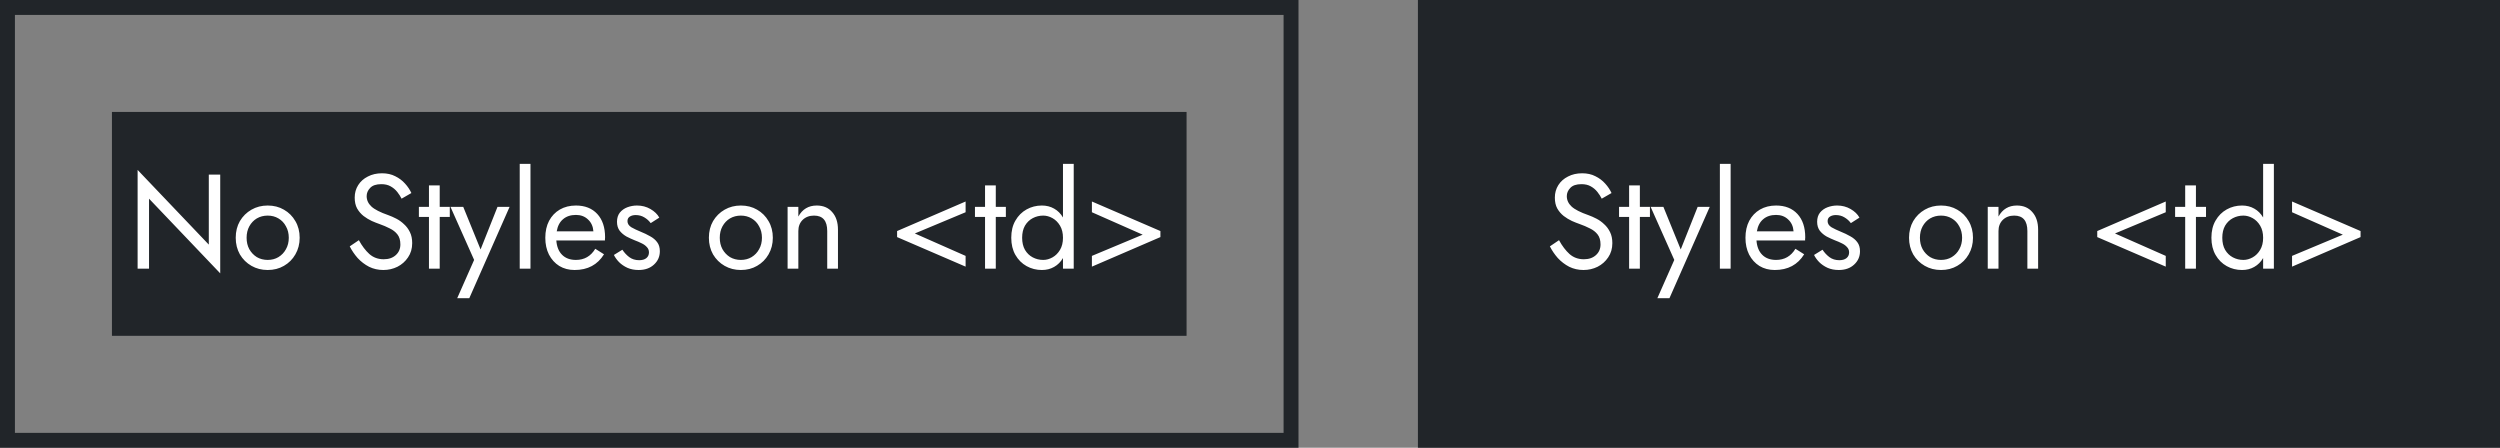
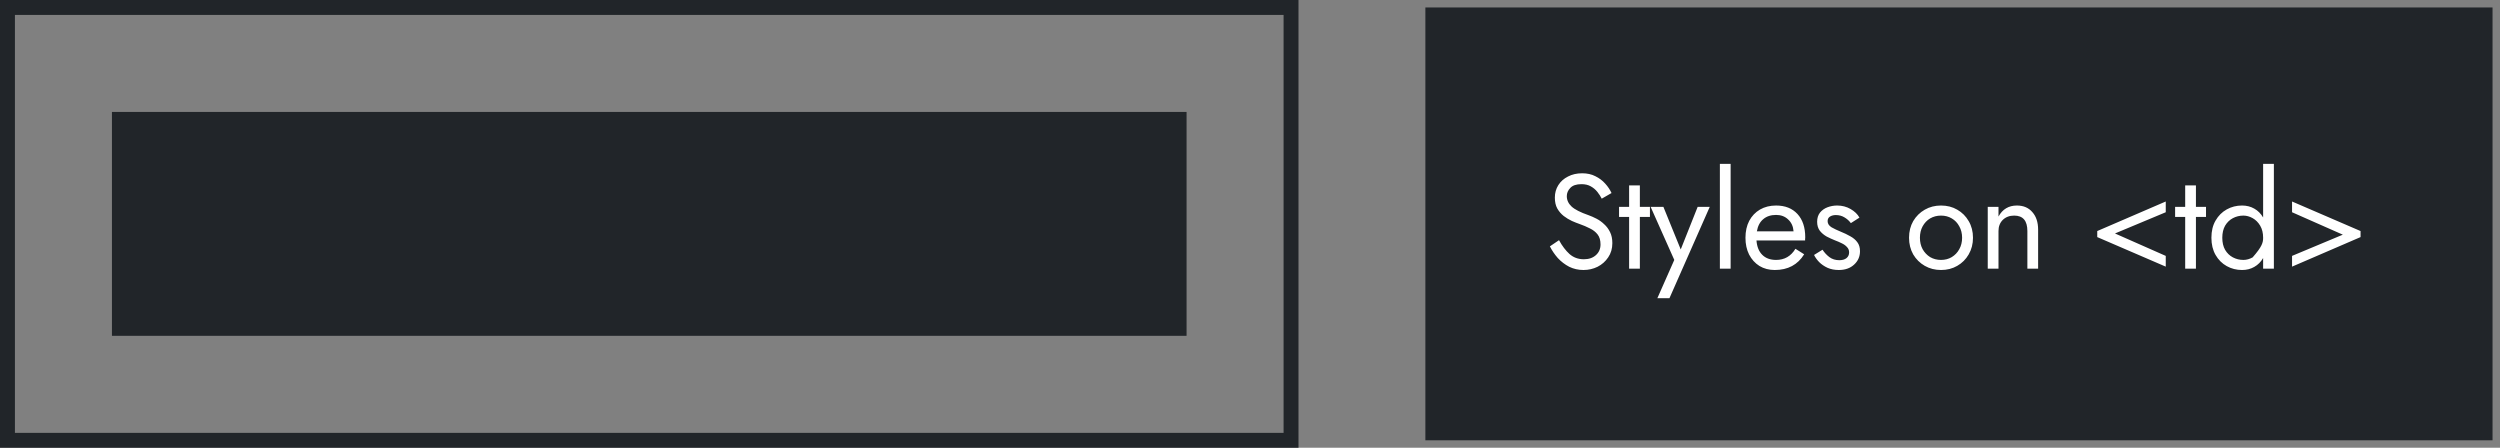
<svg xmlns="http://www.w3.org/2000/svg" width="335" height="60" viewBox="0 0 335 60" fill="none">
  <rect x="0" y="0" width="335" height="60" fill="#808080" stroke="none" />
  <rect width="144" height="30" transform="translate(15 15)" fill="#212529" />
-   <path d="M27.98 23.4H29.51V36.63L19.97 26.622V36H18.44V22.77L27.98 32.778V23.4ZM31.587 31.86C31.587 31.02 31.773 30.276 32.145 29.628C32.529 28.98 33.045 28.47 33.693 28.098C34.341 27.726 35.067 27.54 35.871 27.54C36.687 27.54 37.413 27.726 38.049 28.098C38.697 28.47 39.207 28.98 39.579 29.628C39.963 30.276 40.155 31.02 40.155 31.86C40.155 32.688 39.963 33.432 39.579 34.092C39.207 34.74 38.697 35.25 38.049 35.622C37.413 35.994 36.687 36.18 35.871 36.18C35.067 36.18 34.341 35.994 33.693 35.622C33.045 35.25 32.529 34.74 32.145 34.092C31.773 33.432 31.587 32.688 31.587 31.86ZM33.045 31.86C33.045 32.436 33.165 32.946 33.405 33.39C33.657 33.834 33.993 34.188 34.413 34.452C34.845 34.704 35.331 34.83 35.871 34.83C36.411 34.83 36.891 34.704 37.311 34.452C37.743 34.188 38.079 33.834 38.319 33.39C38.571 32.946 38.697 32.436 38.697 31.86C38.697 31.284 38.571 30.774 38.319 30.33C38.079 29.874 37.743 29.52 37.311 29.268C36.891 29.016 36.411 28.89 35.871 28.89C35.331 28.89 34.845 29.016 34.413 29.268C33.993 29.52 33.657 29.874 33.405 30.33C33.165 30.774 33.045 31.284 33.045 31.86ZM48.088 32.184C48.508 32.952 48.976 33.57 49.492 34.038C50.02 34.506 50.662 34.74 51.418 34.74C52.09 34.74 52.63 34.554 53.038 34.182C53.446 33.81 53.65 33.336 53.65 32.76C53.65 32.196 53.518 31.746 53.254 31.41C52.99 31.074 52.642 30.804 52.21 30.6C51.79 30.384 51.34 30.192 50.86 30.024C50.548 29.916 50.2 29.778 49.816 29.61C49.432 29.43 49.066 29.208 48.718 28.944C48.37 28.668 48.082 28.332 47.854 27.936C47.638 27.54 47.53 27.054 47.53 26.478C47.53 25.854 47.686 25.296 47.998 24.804C48.31 24.312 48.742 23.928 49.294 23.652C49.846 23.364 50.476 23.22 51.184 23.22C51.868 23.22 52.462 23.352 52.966 23.616C53.482 23.868 53.92 24.198 54.28 24.606C54.64 25.002 54.922 25.422 55.126 25.866L53.812 26.622C53.656 26.31 53.458 26.004 53.218 25.704C52.978 25.404 52.684 25.158 52.336 24.966C52 24.774 51.586 24.678 51.094 24.678C50.41 24.678 49.912 24.846 49.6 25.182C49.288 25.506 49.132 25.872 49.132 26.28C49.132 26.808 49.342 27.27 49.762 27.666C50.182 28.062 50.944 28.452 52.048 28.836C52.384 28.956 52.738 29.112 53.11 29.304C53.482 29.496 53.824 29.742 54.136 30.042C54.46 30.33 54.724 30.684 54.928 31.104C55.132 31.512 55.234 32.004 55.234 32.58C55.234 33.312 55.048 33.948 54.676 34.488C54.316 35.028 53.842 35.448 53.254 35.748C52.666 36.036 52.036 36.18 51.364 36.18C50.68 36.18 50.044 36.036 49.456 35.748C48.88 35.448 48.37 35.058 47.926 34.578C47.494 34.086 47.14 33.564 46.864 33.012L48.088 32.184ZM56.131 27.72H57.481V24.84H58.921V27.72H60.271V29.07H58.921V36H57.481V29.07H56.131V27.72ZM68.285 27.72L62.885 39.96H61.265L63.533 34.83L60.365 27.72H62.075L64.397 33.426L66.665 27.72H68.285ZM69.643 21.96H71.083V36H69.643V21.96ZM76.995 36.18C76.227 36.18 75.543 36 74.943 35.64C74.355 35.268 73.893 34.758 73.557 34.11C73.233 33.462 73.071 32.712 73.071 31.86C73.071 30.996 73.239 30.24 73.575 29.592C73.923 28.944 74.403 28.44 75.015 28.08C75.639 27.72 76.359 27.54 77.175 27.54C78.387 27.54 79.341 27.918 80.037 28.674C80.733 29.43 81.081 30.468 81.081 31.788C81.081 31.872 81.075 31.962 81.063 32.058C81.063 32.142 81.063 32.196 81.063 32.22H74.547C74.607 33.048 74.865 33.69 75.321 34.146C75.777 34.602 76.395 34.83 77.175 34.83C78.303 34.83 79.167 34.332 79.767 33.336L80.937 34.074C80.073 35.478 78.759 36.18 76.995 36.18ZM77.175 28.8C76.467 28.8 75.891 28.992 75.447 29.376C75.003 29.748 74.721 30.288 74.601 30.996H79.515C79.467 30.336 79.227 29.808 78.795 29.412C78.375 29.004 77.835 28.8 77.175 28.8ZM83.397 33.462C83.649 33.846 83.955 34.176 84.315 34.452C84.687 34.728 85.131 34.866 85.647 34.866C86.055 34.866 86.373 34.776 86.601 34.596C86.841 34.404 86.961 34.146 86.961 33.822C86.961 33.534 86.865 33.294 86.673 33.102C86.493 32.898 86.259 32.73 85.971 32.598C85.683 32.454 85.377 32.322 85.053 32.202C84.693 32.058 84.327 31.89 83.955 31.698C83.595 31.494 83.289 31.236 83.037 30.924C82.797 30.6 82.677 30.198 82.677 29.718C82.677 29.226 82.803 28.818 83.055 28.494C83.319 28.17 83.655 27.93 84.063 27.774C84.483 27.618 84.915 27.54 85.359 27.54C86.019 27.54 86.619 27.696 87.159 28.008C87.699 28.32 88.095 28.704 88.347 29.16L87.195 29.898C86.967 29.586 86.679 29.328 86.331 29.124C85.995 28.92 85.611 28.818 85.179 28.818C84.879 28.818 84.621 28.884 84.405 29.016C84.189 29.148 84.081 29.352 84.081 29.628C84.081 29.964 84.255 30.24 84.603 30.456C84.963 30.66 85.365 30.852 85.809 31.032C86.289 31.224 86.727 31.434 87.123 31.662C87.519 31.878 87.831 32.142 88.059 32.454C88.299 32.766 88.419 33.168 88.419 33.66C88.419 34.38 88.155 34.98 87.627 35.46C87.111 35.94 86.427 36.18 85.575 36.18C85.023 36.18 84.525 36.084 84.081 35.892C83.637 35.688 83.259 35.43 82.947 35.118C82.647 34.806 82.419 34.488 82.263 34.164L83.397 33.462ZM94.991 31.86C94.991 31.02 95.177 30.276 95.549 29.628C95.933 28.98 96.449 28.47 97.097 28.098C97.745 27.726 98.471 27.54 99.275 27.54C100.091 27.54 100.817 27.726 101.453 28.098C102.101 28.47 102.611 28.98 102.983 29.628C103.367 30.276 103.559 31.02 103.559 31.86C103.559 32.688 103.367 33.432 102.983 34.092C102.611 34.74 102.101 35.25 101.453 35.622C100.817 35.994 100.091 36.18 99.275 36.18C98.471 36.18 97.745 35.994 97.097 35.622C96.449 35.25 95.933 34.74 95.549 34.092C95.177 33.432 94.991 32.688 94.991 31.86ZM96.449 31.86C96.449 32.436 96.569 32.946 96.809 33.39C97.061 33.834 97.397 34.188 97.817 34.452C98.249 34.704 98.735 34.83 99.275 34.83C99.815 34.83 100.295 34.704 100.715 34.452C101.147 34.188 101.483 33.834 101.723 33.39C101.975 32.946 102.101 32.436 102.101 31.86C102.101 31.284 101.975 30.774 101.723 30.33C101.483 29.874 101.147 29.52 100.715 29.268C100.295 29.016 99.815 28.89 99.275 28.89C98.735 28.89 98.249 29.016 97.817 29.268C97.397 29.52 97.061 29.874 96.809 30.33C96.569 30.774 96.449 31.284 96.449 31.86ZM110.848 30.96C110.848 29.58 110.26 28.89 109.084 28.89C108.46 28.89 107.95 29.082 107.554 29.466C107.17 29.85 106.978 30.348 106.978 30.96V36H105.538V27.72H106.978V29.016C107.518 28.032 108.34 27.54 109.444 27.54C110.32 27.54 111.01 27.834 111.514 28.422C112.03 28.998 112.288 29.784 112.288 30.78V36H110.848V30.96ZM122.587 31.284L129.391 34.29V35.73L120.211 31.77V30.96L129.391 27V28.44L122.587 31.284ZM130.645 27.72H131.995V24.84H133.435V27.72H134.785V29.07H133.435V36H131.995V29.07H130.645V27.72ZM135.509 31.86C135.509 30.96 135.695 30.192 136.067 29.556C136.439 28.908 136.937 28.41 137.561 28.062C138.185 27.714 138.869 27.54 139.613 27.54C140.225 27.54 140.771 27.678 141.251 27.954C141.743 28.23 142.139 28.626 142.439 29.142V21.96H143.879V36H142.439V34.578C142.139 35.094 141.743 35.49 141.251 35.766C140.771 36.042 140.225 36.18 139.613 36.18C138.869 36.18 138.185 36.006 137.561 35.658C136.937 35.31 136.439 34.812 136.067 34.164C135.695 33.516 135.509 32.748 135.509 31.86ZM136.967 31.86C136.967 32.496 137.093 33.036 137.345 33.48C137.609 33.924 137.957 34.26 138.389 34.488C138.821 34.716 139.289 34.83 139.793 34.83C140.213 34.83 140.627 34.716 141.035 34.488C141.443 34.26 141.779 33.924 142.043 33.48C142.307 33.036 142.439 32.496 142.439 31.86C142.439 31.224 142.307 30.684 142.043 30.24C141.779 29.796 141.443 29.46 141.035 29.232C140.627 29.004 140.213 28.89 139.793 28.89C139.289 28.89 138.821 29.004 138.389 29.232C137.957 29.46 137.609 29.796 137.345 30.24C137.093 30.684 136.967 31.224 136.967 31.86ZM153.119 31.446L146.315 28.44V27L155.495 30.96V31.77L146.315 35.73V34.29L153.119 31.446Z" fill="white" />
  <rect x="1" y="1" width="172" height="58" stroke="#212529" stroke-width="2" />
  <rect x="191" y="1" width="143" height="58" fill="#212529" />
  <rect width="115" height="30" transform="translate(205 15)" fill="#212529" />
-   <path d="M208.908 32.184C209.328 32.952 209.796 33.57 210.312 34.038C210.84 34.506 211.482 34.74 212.238 34.74C212.91 34.74 213.45 34.554 213.858 34.182C214.266 33.81 214.47 33.336 214.47 32.76C214.47 32.196 214.338 31.746 214.074 31.41C213.81 31.074 213.462 30.804 213.03 30.6C212.61 30.384 212.16 30.192 211.68 30.024C211.368 29.916 211.02 29.778 210.636 29.61C210.252 29.43 209.886 29.208 209.538 28.944C209.19 28.668 208.902 28.332 208.674 27.936C208.458 27.54 208.35 27.054 208.35 26.478C208.35 25.854 208.506 25.296 208.818 24.804C209.13 24.312 209.562 23.928 210.114 23.652C210.666 23.364 211.296 23.22 212.004 23.22C212.688 23.22 213.282 23.352 213.786 23.616C214.302 23.868 214.74 24.198 215.1 24.606C215.46 25.002 215.742 25.422 215.946 25.866L214.632 26.622C214.476 26.31 214.278 26.004 214.038 25.704C213.798 25.404 213.504 25.158 213.156 24.966C212.82 24.774 212.406 24.678 211.914 24.678C211.23 24.678 210.732 24.846 210.42 25.182C210.108 25.506 209.952 25.872 209.952 26.28C209.952 26.808 210.162 27.27 210.582 27.666C211.002 28.062 211.764 28.452 212.868 28.836C213.204 28.956 213.558 29.112 213.93 29.304C214.302 29.496 214.644 29.742 214.956 30.042C215.28 30.33 215.544 30.684 215.748 31.104C215.952 31.512 216.054 32.004 216.054 32.58C216.054 33.312 215.868 33.948 215.496 34.488C215.136 35.028 214.662 35.448 214.074 35.748C213.486 36.036 212.856 36.18 212.184 36.18C211.5 36.18 210.864 36.036 210.276 35.748C209.7 35.448 209.19 35.058 208.746 34.578C208.314 34.086 207.96 33.564 207.684 33.012L208.908 32.184ZM216.951 27.72H218.301V24.84H219.741V27.72H221.091V29.07H219.741V36H218.301V29.07H216.951V27.72ZM229.106 27.72L223.706 39.96H222.086L224.354 34.83L221.186 27.72H222.896L225.218 33.426L227.486 27.72H229.106ZM230.463 21.96H231.903V36H230.463V21.96ZM237.816 36.18C237.048 36.18 236.364 36 235.764 35.64C235.176 35.268 234.714 34.758 234.378 34.11C234.054 33.462 233.892 32.712 233.892 31.86C233.892 30.996 234.06 30.24 234.396 29.592C234.744 28.944 235.224 28.44 235.836 28.08C236.46 27.72 237.18 27.54 237.996 27.54C239.208 27.54 240.162 27.918 240.858 28.674C241.554 29.43 241.902 30.468 241.902 31.788C241.902 31.872 241.896 31.962 241.884 32.058C241.884 32.142 241.884 32.196 241.884 32.22H235.368C235.428 33.048 235.686 33.69 236.142 34.146C236.598 34.602 237.216 34.83 237.996 34.83C239.124 34.83 239.988 34.332 240.588 33.336L241.758 34.074C240.894 35.478 239.58 36.18 237.816 36.18ZM237.996 28.8C237.288 28.8 236.712 28.992 236.268 29.376C235.824 29.748 235.542 30.288 235.422 30.996H240.336C240.288 30.336 240.048 29.808 239.616 29.412C239.196 29.004 238.656 28.8 237.996 28.8ZM244.217 33.462C244.469 33.846 244.775 34.176 245.135 34.452C245.507 34.728 245.951 34.866 246.467 34.866C246.875 34.866 247.193 34.776 247.421 34.596C247.661 34.404 247.781 34.146 247.781 33.822C247.781 33.534 247.685 33.294 247.493 33.102C247.313 32.898 247.079 32.73 246.791 32.598C246.503 32.454 246.197 32.322 245.873 32.202C245.513 32.058 245.147 31.89 244.775 31.698C244.415 31.494 244.109 31.236 243.857 30.924C243.617 30.6 243.497 30.198 243.497 29.718C243.497 29.226 243.623 28.818 243.875 28.494C244.139 28.17 244.475 27.93 244.883 27.774C245.303 27.618 245.735 27.54 246.179 27.54C246.839 27.54 247.439 27.696 247.979 28.008C248.519 28.32 248.915 28.704 249.167 29.16L248.015 29.898C247.787 29.586 247.499 29.328 247.151 29.124C246.815 28.92 246.431 28.818 245.999 28.818C245.699 28.818 245.441 28.884 245.225 29.016C245.009 29.148 244.901 29.352 244.901 29.628C244.901 29.964 245.075 30.24 245.423 30.456C245.783 30.66 246.185 30.852 246.629 31.032C247.109 31.224 247.547 31.434 247.943 31.662C248.339 31.878 248.651 32.142 248.879 32.454C249.119 32.766 249.239 33.168 249.239 33.66C249.239 34.38 248.975 34.98 248.447 35.46C247.931 35.94 247.247 36.18 246.395 36.18C245.843 36.18 245.345 36.084 244.901 35.892C244.457 35.688 244.079 35.43 243.767 35.118C243.467 34.806 243.239 34.488 243.083 34.164L244.217 33.462ZM255.812 31.86C255.812 31.02 255.998 30.276 256.37 29.628C256.754 28.98 257.27 28.47 257.918 28.098C258.566 27.726 259.292 27.54 260.096 27.54C260.912 27.54 261.638 27.726 262.274 28.098C262.922 28.47 263.432 28.98 263.804 29.628C264.188 30.276 264.38 31.02 264.38 31.86C264.38 32.688 264.188 33.432 263.804 34.092C263.432 34.74 262.922 35.25 262.274 35.622C261.638 35.994 260.912 36.18 260.096 36.18C259.292 36.18 258.566 35.994 257.918 35.622C257.27 35.25 256.754 34.74 256.37 34.092C255.998 33.432 255.812 32.688 255.812 31.86ZM257.27 31.86C257.27 32.436 257.39 32.946 257.63 33.39C257.882 33.834 258.218 34.188 258.638 34.452C259.07 34.704 259.556 34.83 260.096 34.83C260.636 34.83 261.116 34.704 261.536 34.452C261.968 34.188 262.304 33.834 262.544 33.39C262.796 32.946 262.922 32.436 262.922 31.86C262.922 31.284 262.796 30.774 262.544 30.33C262.304 29.874 261.968 29.52 261.536 29.268C261.116 29.016 260.636 28.89 260.096 28.89C259.556 28.89 259.07 29.016 258.638 29.268C258.218 29.52 257.882 29.874 257.63 30.33C257.39 30.774 257.27 31.284 257.27 31.86ZM271.668 30.96C271.668 29.58 271.08 28.89 269.904 28.89C269.28 28.89 268.77 29.082 268.374 29.466C267.99 29.85 267.798 30.348 267.798 30.96V36H266.358V27.72H267.798V29.016C268.338 28.032 269.16 27.54 270.264 27.54C271.14 27.54 271.83 27.834 272.334 28.422C272.85 28.998 273.108 29.784 273.108 30.78V36H271.668V30.96ZM283.407 31.284L290.211 34.29V35.73L281.031 31.77V30.96L290.211 27V28.44L283.407 31.284ZM291.465 27.72H292.815V24.84H294.255V27.72H295.605V29.07H294.255V36H292.815V29.07H291.465V27.72ZM296.329 31.86C296.329 30.96 296.515 30.192 296.887 29.556C297.259 28.908 297.757 28.41 298.381 28.062C299.005 27.714 299.689 27.54 300.433 27.54C301.045 27.54 301.591 27.678 302.071 27.954C302.563 28.23 302.959 28.626 303.259 29.142V21.96H304.699V36H303.259V34.578C302.959 35.094 302.563 35.49 302.071 35.766C301.591 36.042 301.045 36.18 300.433 36.18C299.689 36.18 299.005 36.006 298.381 35.658C297.757 35.31 297.259 34.812 296.887 34.164C296.515 33.516 296.329 32.748 296.329 31.86ZM297.787 31.86C297.787 32.496 297.913 33.036 298.165 33.48C298.429 33.924 298.777 34.26 299.209 34.488C299.641 34.716 300.109 34.83 300.613 34.83C301.033 34.83 301.447 34.716 301.855 34.488C302.263 34.26 302.599 33.924 302.863 33.48C303.127 33.036 303.259 32.496 303.259 31.86C303.259 31.224 303.127 30.684 302.863 30.24C302.599 29.796 302.263 29.46 301.855 29.232C301.447 29.004 301.033 28.89 300.613 28.89C300.109 28.89 299.641 29.004 299.209 29.232C298.777 29.46 298.429 29.796 298.165 30.24C297.913 30.684 297.787 31.224 297.787 31.86ZM313.939 31.446L307.135 28.44V27L316.315 30.96V31.77L307.135 35.73V34.29L313.939 31.446Z" fill="white" />
-   <rect x="191" y="1" width="143" height="58" stroke="#212529" stroke-width="2" />
+   <path d="M208.908 32.184C209.328 32.952 209.796 33.57 210.312 34.038C210.84 34.506 211.482 34.74 212.238 34.74C212.91 34.74 213.45 34.554 213.858 34.182C214.266 33.81 214.47 33.336 214.47 32.76C214.47 32.196 214.338 31.746 214.074 31.41C213.81 31.074 213.462 30.804 213.03 30.6C212.61 30.384 212.16 30.192 211.68 30.024C211.368 29.916 211.02 29.778 210.636 29.61C210.252 29.43 209.886 29.208 209.538 28.944C209.19 28.668 208.902 28.332 208.674 27.936C208.458 27.54 208.35 27.054 208.35 26.478C208.35 25.854 208.506 25.296 208.818 24.804C209.13 24.312 209.562 23.928 210.114 23.652C210.666 23.364 211.296 23.22 212.004 23.22C212.688 23.22 213.282 23.352 213.786 23.616C214.302 23.868 214.74 24.198 215.1 24.606C215.46 25.002 215.742 25.422 215.946 25.866L214.632 26.622C214.476 26.31 214.278 26.004 214.038 25.704C213.798 25.404 213.504 25.158 213.156 24.966C212.82 24.774 212.406 24.678 211.914 24.678C211.23 24.678 210.732 24.846 210.42 25.182C210.108 25.506 209.952 25.872 209.952 26.28C209.952 26.808 210.162 27.27 210.582 27.666C211.002 28.062 211.764 28.452 212.868 28.836C213.204 28.956 213.558 29.112 213.93 29.304C214.302 29.496 214.644 29.742 214.956 30.042C215.28 30.33 215.544 30.684 215.748 31.104C215.952 31.512 216.054 32.004 216.054 32.58C216.054 33.312 215.868 33.948 215.496 34.488C215.136 35.028 214.662 35.448 214.074 35.748C213.486 36.036 212.856 36.18 212.184 36.18C211.5 36.18 210.864 36.036 210.276 35.748C209.7 35.448 209.19 35.058 208.746 34.578C208.314 34.086 207.96 33.564 207.684 33.012L208.908 32.184ZM216.951 27.72H218.301V24.84H219.741V27.72H221.091V29.07H219.741V36H218.301V29.07H216.951V27.72ZM229.106 27.72L223.706 39.96H222.086L224.354 34.83L221.186 27.72H222.896L225.218 33.426L227.486 27.72H229.106ZM230.463 21.96H231.903V36H230.463V21.96ZM237.816 36.18C237.048 36.18 236.364 36 235.764 35.64C235.176 35.268 234.714 34.758 234.378 34.11C234.054 33.462 233.892 32.712 233.892 31.86C233.892 30.996 234.06 30.24 234.396 29.592C234.744 28.944 235.224 28.44 235.836 28.08C236.46 27.72 237.18 27.54 237.996 27.54C239.208 27.54 240.162 27.918 240.858 28.674C241.554 29.43 241.902 30.468 241.902 31.788C241.902 31.872 241.896 31.962 241.884 32.058C241.884 32.142 241.884 32.196 241.884 32.22H235.368C235.428 33.048 235.686 33.69 236.142 34.146C236.598 34.602 237.216 34.83 237.996 34.83C239.124 34.83 239.988 34.332 240.588 33.336L241.758 34.074C240.894 35.478 239.58 36.18 237.816 36.18ZM237.996 28.8C237.288 28.8 236.712 28.992 236.268 29.376C235.824 29.748 235.542 30.288 235.422 30.996H240.336C240.288 30.336 240.048 29.808 239.616 29.412C239.196 29.004 238.656 28.8 237.996 28.8ZM244.217 33.462C244.469 33.846 244.775 34.176 245.135 34.452C245.507 34.728 245.951 34.866 246.467 34.866C246.875 34.866 247.193 34.776 247.421 34.596C247.661 34.404 247.781 34.146 247.781 33.822C247.781 33.534 247.685 33.294 247.493 33.102C247.313 32.898 247.079 32.73 246.791 32.598C246.503 32.454 246.197 32.322 245.873 32.202C245.513 32.058 245.147 31.89 244.775 31.698C244.415 31.494 244.109 31.236 243.857 30.924C243.617 30.6 243.497 30.198 243.497 29.718C243.497 29.226 243.623 28.818 243.875 28.494C244.139 28.17 244.475 27.93 244.883 27.774C245.303 27.618 245.735 27.54 246.179 27.54C246.839 27.54 247.439 27.696 247.979 28.008C248.519 28.32 248.915 28.704 249.167 29.16L248.015 29.898C247.787 29.586 247.499 29.328 247.151 29.124C246.815 28.92 246.431 28.818 245.999 28.818C245.699 28.818 245.441 28.884 245.225 29.016C245.009 29.148 244.901 29.352 244.901 29.628C244.901 29.964 245.075 30.24 245.423 30.456C245.783 30.66 246.185 30.852 246.629 31.032C247.109 31.224 247.547 31.434 247.943 31.662C248.339 31.878 248.651 32.142 248.879 32.454C249.119 32.766 249.239 33.168 249.239 33.66C249.239 34.38 248.975 34.98 248.447 35.46C247.931 35.94 247.247 36.18 246.395 36.18C245.843 36.18 245.345 36.084 244.901 35.892C244.457 35.688 244.079 35.43 243.767 35.118C243.467 34.806 243.239 34.488 243.083 34.164L244.217 33.462ZM255.812 31.86C255.812 31.02 255.998 30.276 256.37 29.628C256.754 28.98 257.27 28.47 257.918 28.098C258.566 27.726 259.292 27.54 260.096 27.54C260.912 27.54 261.638 27.726 262.274 28.098C262.922 28.47 263.432 28.98 263.804 29.628C264.188 30.276 264.38 31.02 264.38 31.86C264.38 32.688 264.188 33.432 263.804 34.092C263.432 34.74 262.922 35.25 262.274 35.622C261.638 35.994 260.912 36.18 260.096 36.18C259.292 36.18 258.566 35.994 257.918 35.622C257.27 35.25 256.754 34.74 256.37 34.092C255.998 33.432 255.812 32.688 255.812 31.86ZM257.27 31.86C257.27 32.436 257.39 32.946 257.63 33.39C257.882 33.834 258.218 34.188 258.638 34.452C259.07 34.704 259.556 34.83 260.096 34.83C260.636 34.83 261.116 34.704 261.536 34.452C261.968 34.188 262.304 33.834 262.544 33.39C262.796 32.946 262.922 32.436 262.922 31.86C262.922 31.284 262.796 30.774 262.544 30.33C262.304 29.874 261.968 29.52 261.536 29.268C261.116 29.016 260.636 28.89 260.096 28.89C259.556 28.89 259.07 29.016 258.638 29.268C258.218 29.52 257.882 29.874 257.63 30.33C257.39 30.774 257.27 31.284 257.27 31.86ZM271.668 30.96C271.668 29.58 271.08 28.89 269.904 28.89C269.28 28.89 268.77 29.082 268.374 29.466C267.99 29.85 267.798 30.348 267.798 30.96V36H266.358V27.72H267.798V29.016C268.338 28.032 269.16 27.54 270.264 27.54C271.14 27.54 271.83 27.834 272.334 28.422C272.85 28.998 273.108 29.784 273.108 30.78V36H271.668V30.96ZM283.407 31.284L290.211 34.29V35.73L281.031 31.77V30.96L290.211 27V28.44L283.407 31.284ZM291.465 27.72H292.815V24.84H294.255V27.72H295.605V29.07H294.255V36H292.815V29.07H291.465V27.72ZM296.329 31.86C296.329 30.96 296.515 30.192 296.887 29.556C297.259 28.908 297.757 28.41 298.381 28.062C299.005 27.714 299.689 27.54 300.433 27.54C301.045 27.54 301.591 27.678 302.071 27.954C302.563 28.23 302.959 28.626 303.259 29.142V21.96H304.699V36H303.259V34.578C302.959 35.094 302.563 35.49 302.071 35.766C301.591 36.042 301.045 36.18 300.433 36.18C299.689 36.18 299.005 36.006 298.381 35.658C297.757 35.31 297.259 34.812 296.887 34.164C296.515 33.516 296.329 32.748 296.329 31.86ZM297.787 31.86C297.787 32.496 297.913 33.036 298.165 33.48C298.429 33.924 298.777 34.26 299.209 34.488C299.641 34.716 300.109 34.83 300.613 34.83C301.033 34.83 301.447 34.716 301.855 34.488C303.127 33.036 303.259 32.496 303.259 31.86C303.259 31.224 303.127 30.684 302.863 30.24C302.599 29.796 302.263 29.46 301.855 29.232C301.447 29.004 301.033 28.89 300.613 28.89C300.109 28.89 299.641 29.004 299.209 29.232C298.777 29.46 298.429 29.796 298.165 30.24C297.913 30.684 297.787 31.224 297.787 31.86ZM313.939 31.446L307.135 28.44V27L316.315 30.96V31.77L307.135 35.73V34.29L313.939 31.446Z" fill="white" />
</svg>